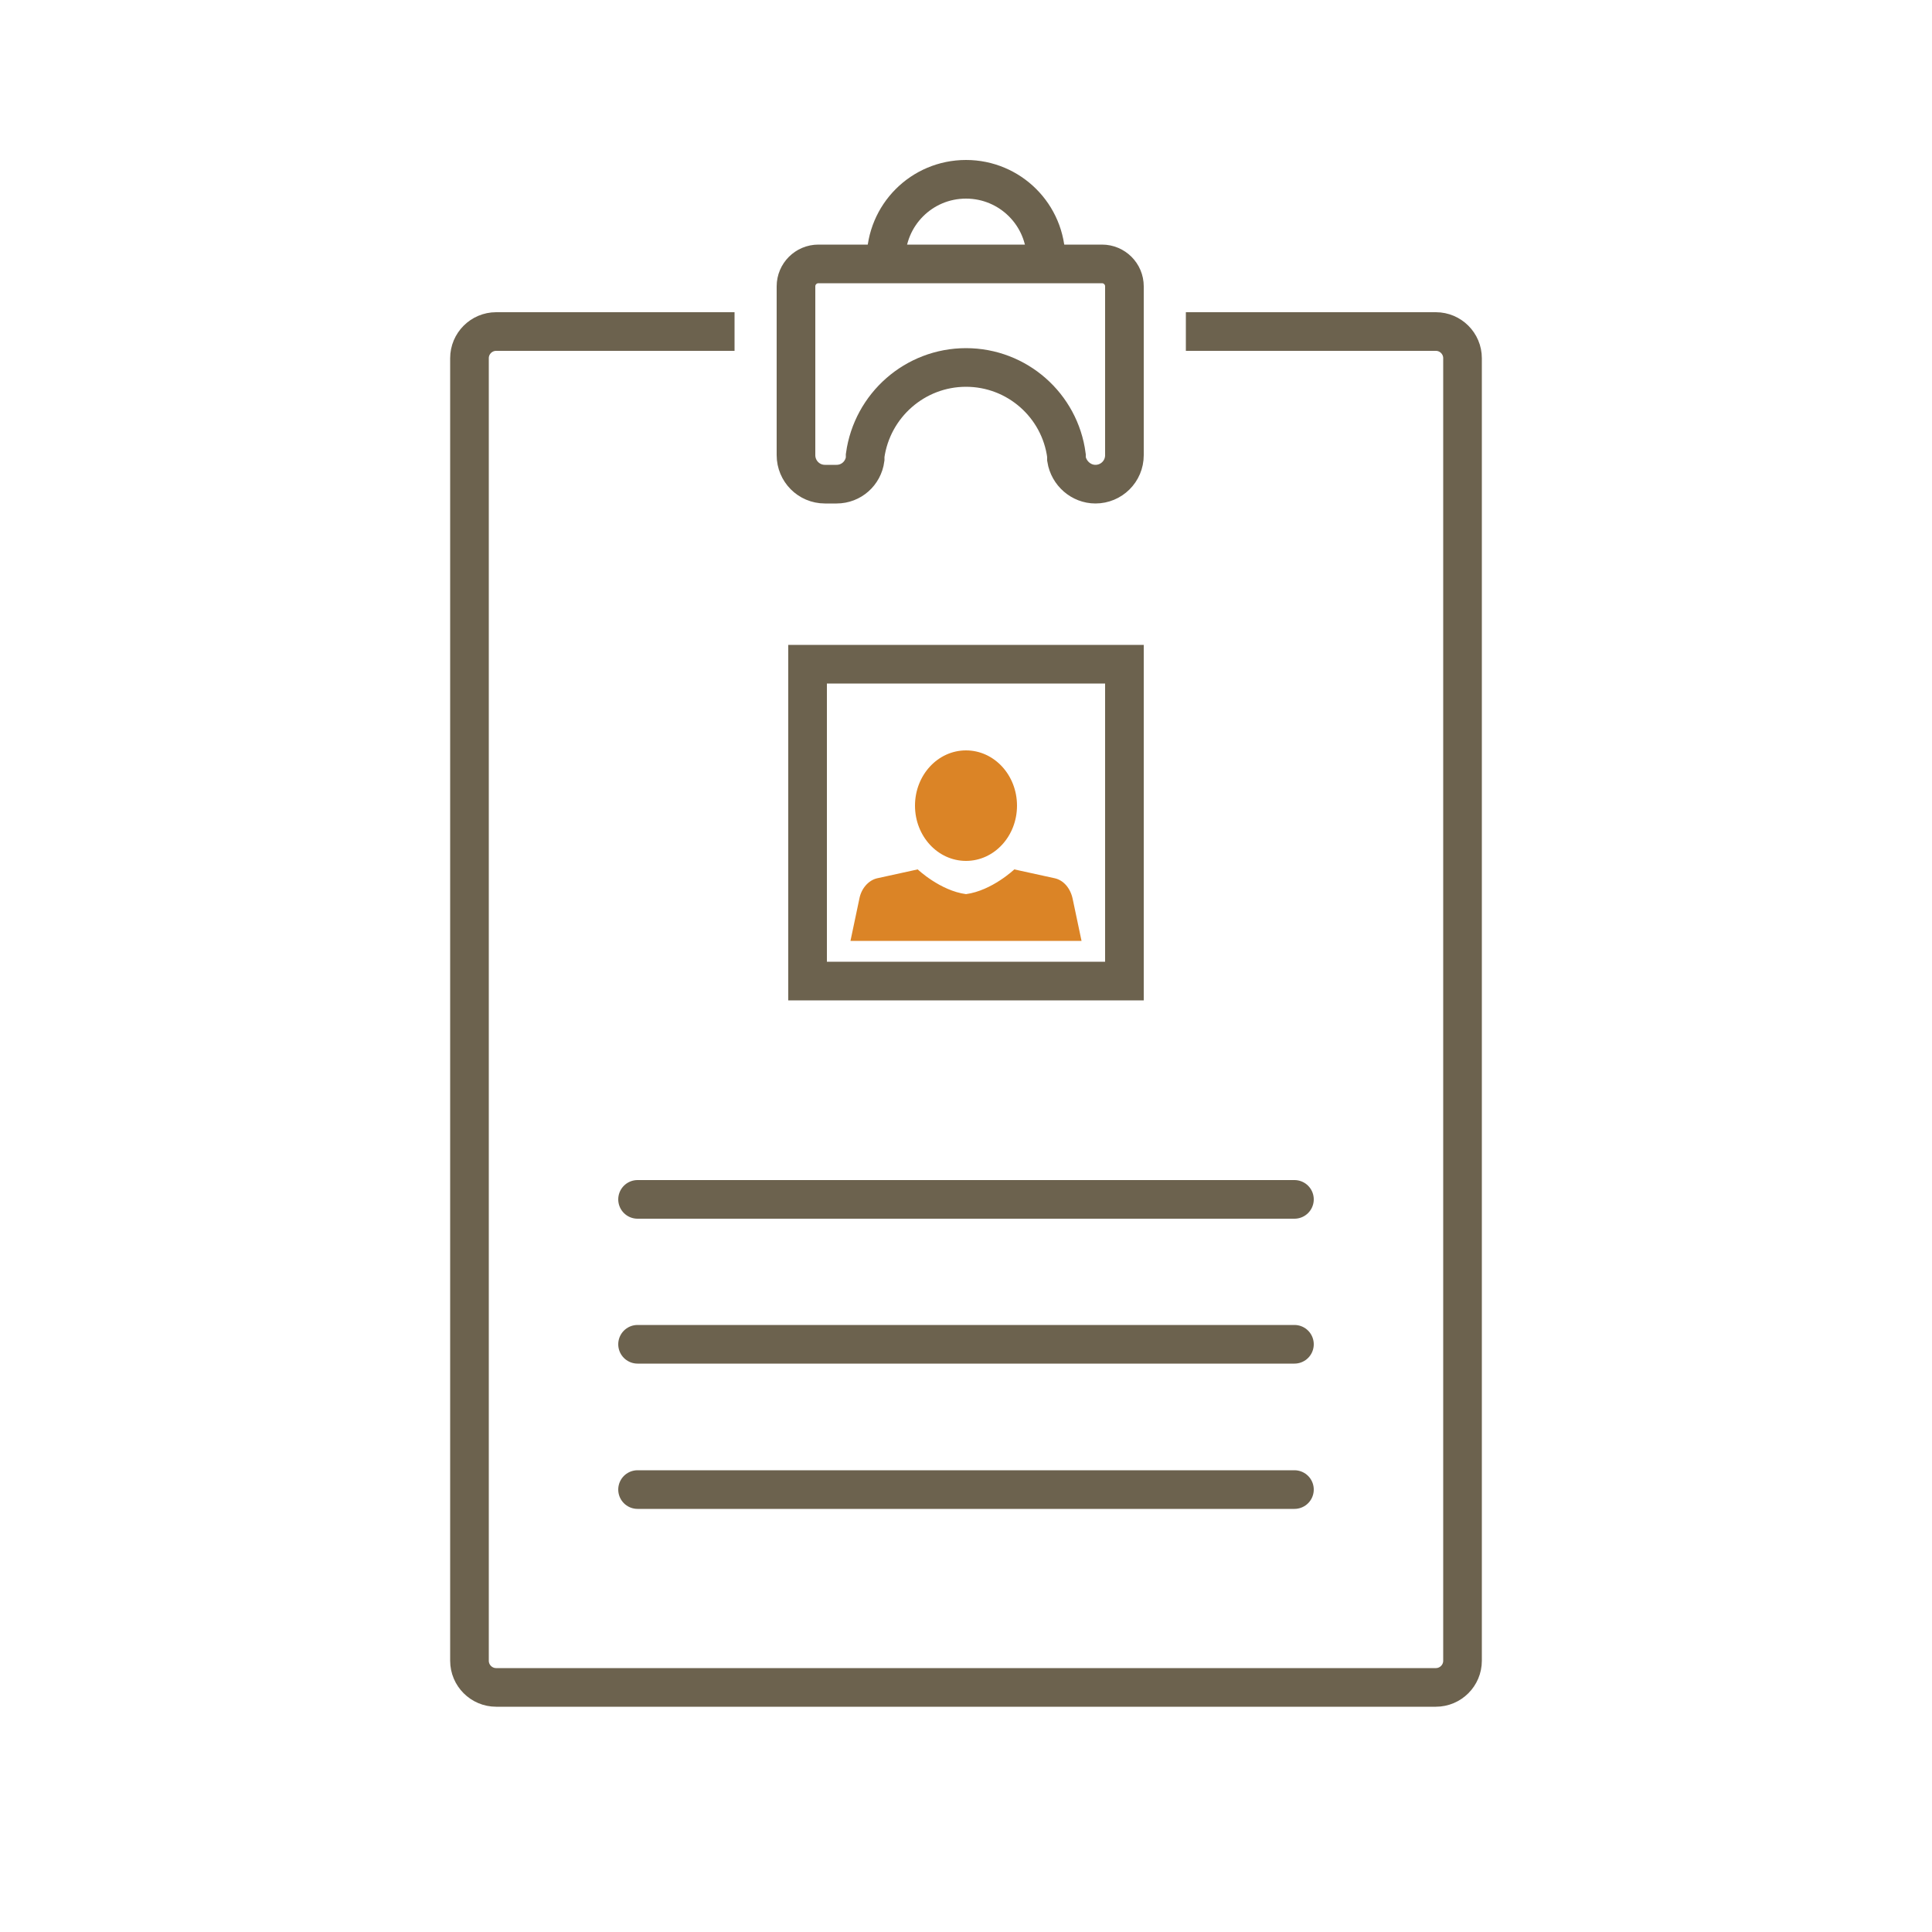
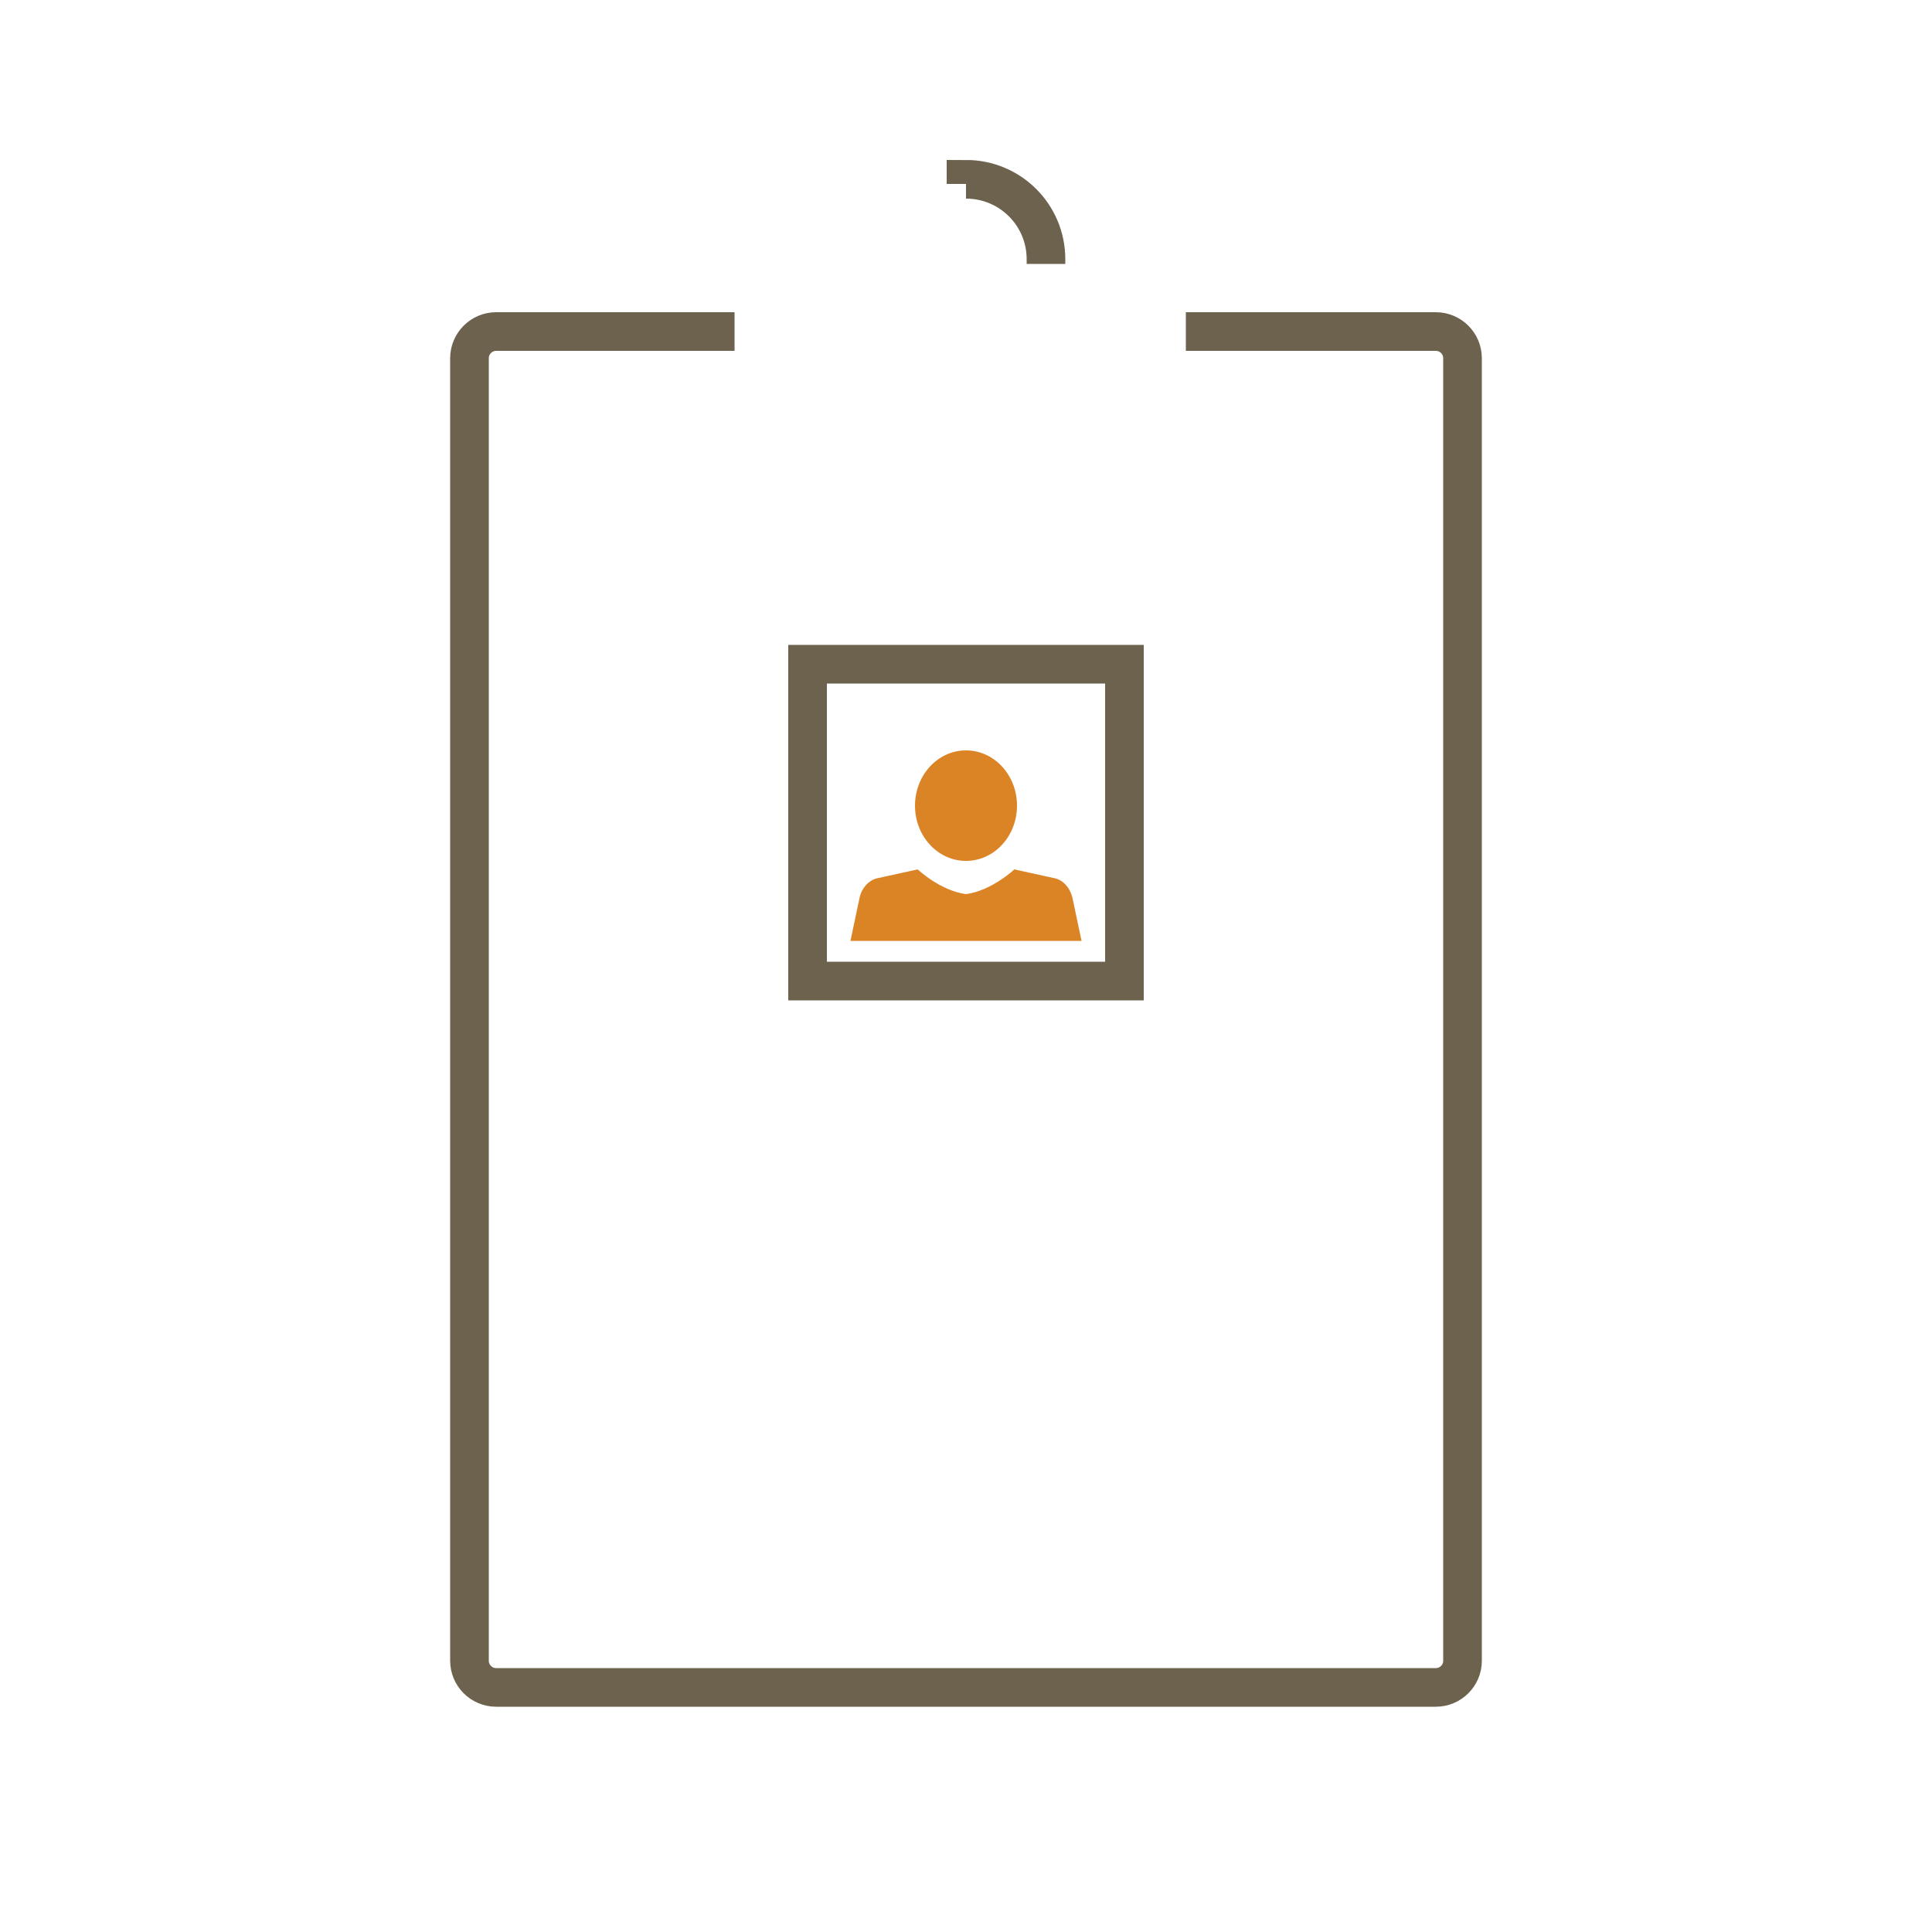
<svg xmlns="http://www.w3.org/2000/svg" id="Layer_1" viewBox="0 0 500 500">
  <defs>
    <style>      .st0 {        fill: #db8426;      }      .st1 {        stroke-linecap: round;      }      .st1, .st2 {        fill: none;        stroke: #6c624e;        stroke-miterlimit: 10;        stroke-width: 10px;      }    </style>
  </defs>
-   <path class="st2" d="M270.7,68.3v-1.2c0-11.5-9.3-20.7-20.7-20.7h0c-11.5,0-20.7,9.3-20.7,20.7v1.2" />
-   <path class="st2" d="M206,74.1v43.7c0,4.1,3.3,7.5,7.5,7.5h3c3.8,0,6.9-2.8,7.4-6.5v-.9c1.8-13,12.9-22.8,26.1-22.8h0c13.2,0,24.3,9.8,26,22.8v.9c.6,3.7,3.8,6.5,7.5,6.5h0c4.1,0,7.5-3.3,7.5-7.5v-43.7c0-3.2-2.6-5.8-5.8-5.8h-73.4c-3.2,0-5.8,2.6-5.8,5.8Z" />
+   <path class="st2" d="M270.7,68.3v-1.2c0-11.5-9.3-20.7-20.7-20.7h0v1.2" />
  <path class="st2" d="M190.1,85.8h-61.7c-3.8,0-6.9,3.1-6.9,6.9v337.1c0,3.8,3.1,6.9,6.9,6.9h243.2c3.8,0,6.9-3.1,6.9-6.9V92.7c0-3.8-3.1-6.9-6.9-6.9h-64.7" />
  <g>
    <g>
      <path class="st0" d="M277.6,232.6c-.6-2.8-2.4-4.8-4.6-5.3l-10.5-2.3s-5.8,5.5-12.5,6.4c-6.7-.9-12.5-6.4-12.5-6.4l-10.5,2.3c-2.2.5-4.1,2.6-4.6,5.3l-2.3,10.9h59.8l-2.3-10.9Z" />
      <path class="st0" d="M263.2,208.5c0,7.9-5.9,14.3-13.2,14.3s-13.2-6.4-13.2-14.3,5.9-14.3,13.2-14.3,13.2,6.4,13.2,14.3Z" />
    </g>
    <rect class="st2" x="209" y="171.9" width="82" height="82" />
  </g>
-   <line class="st1" x1="165" y1="310.4" x2="335" y2="310.4" />
-   <line class="st1" x1="165" y1="347.9" x2="335" y2="347.9" />
-   <line class="st1" x1="165" y1="385.5" x2="335" y2="385.5" />
</svg>